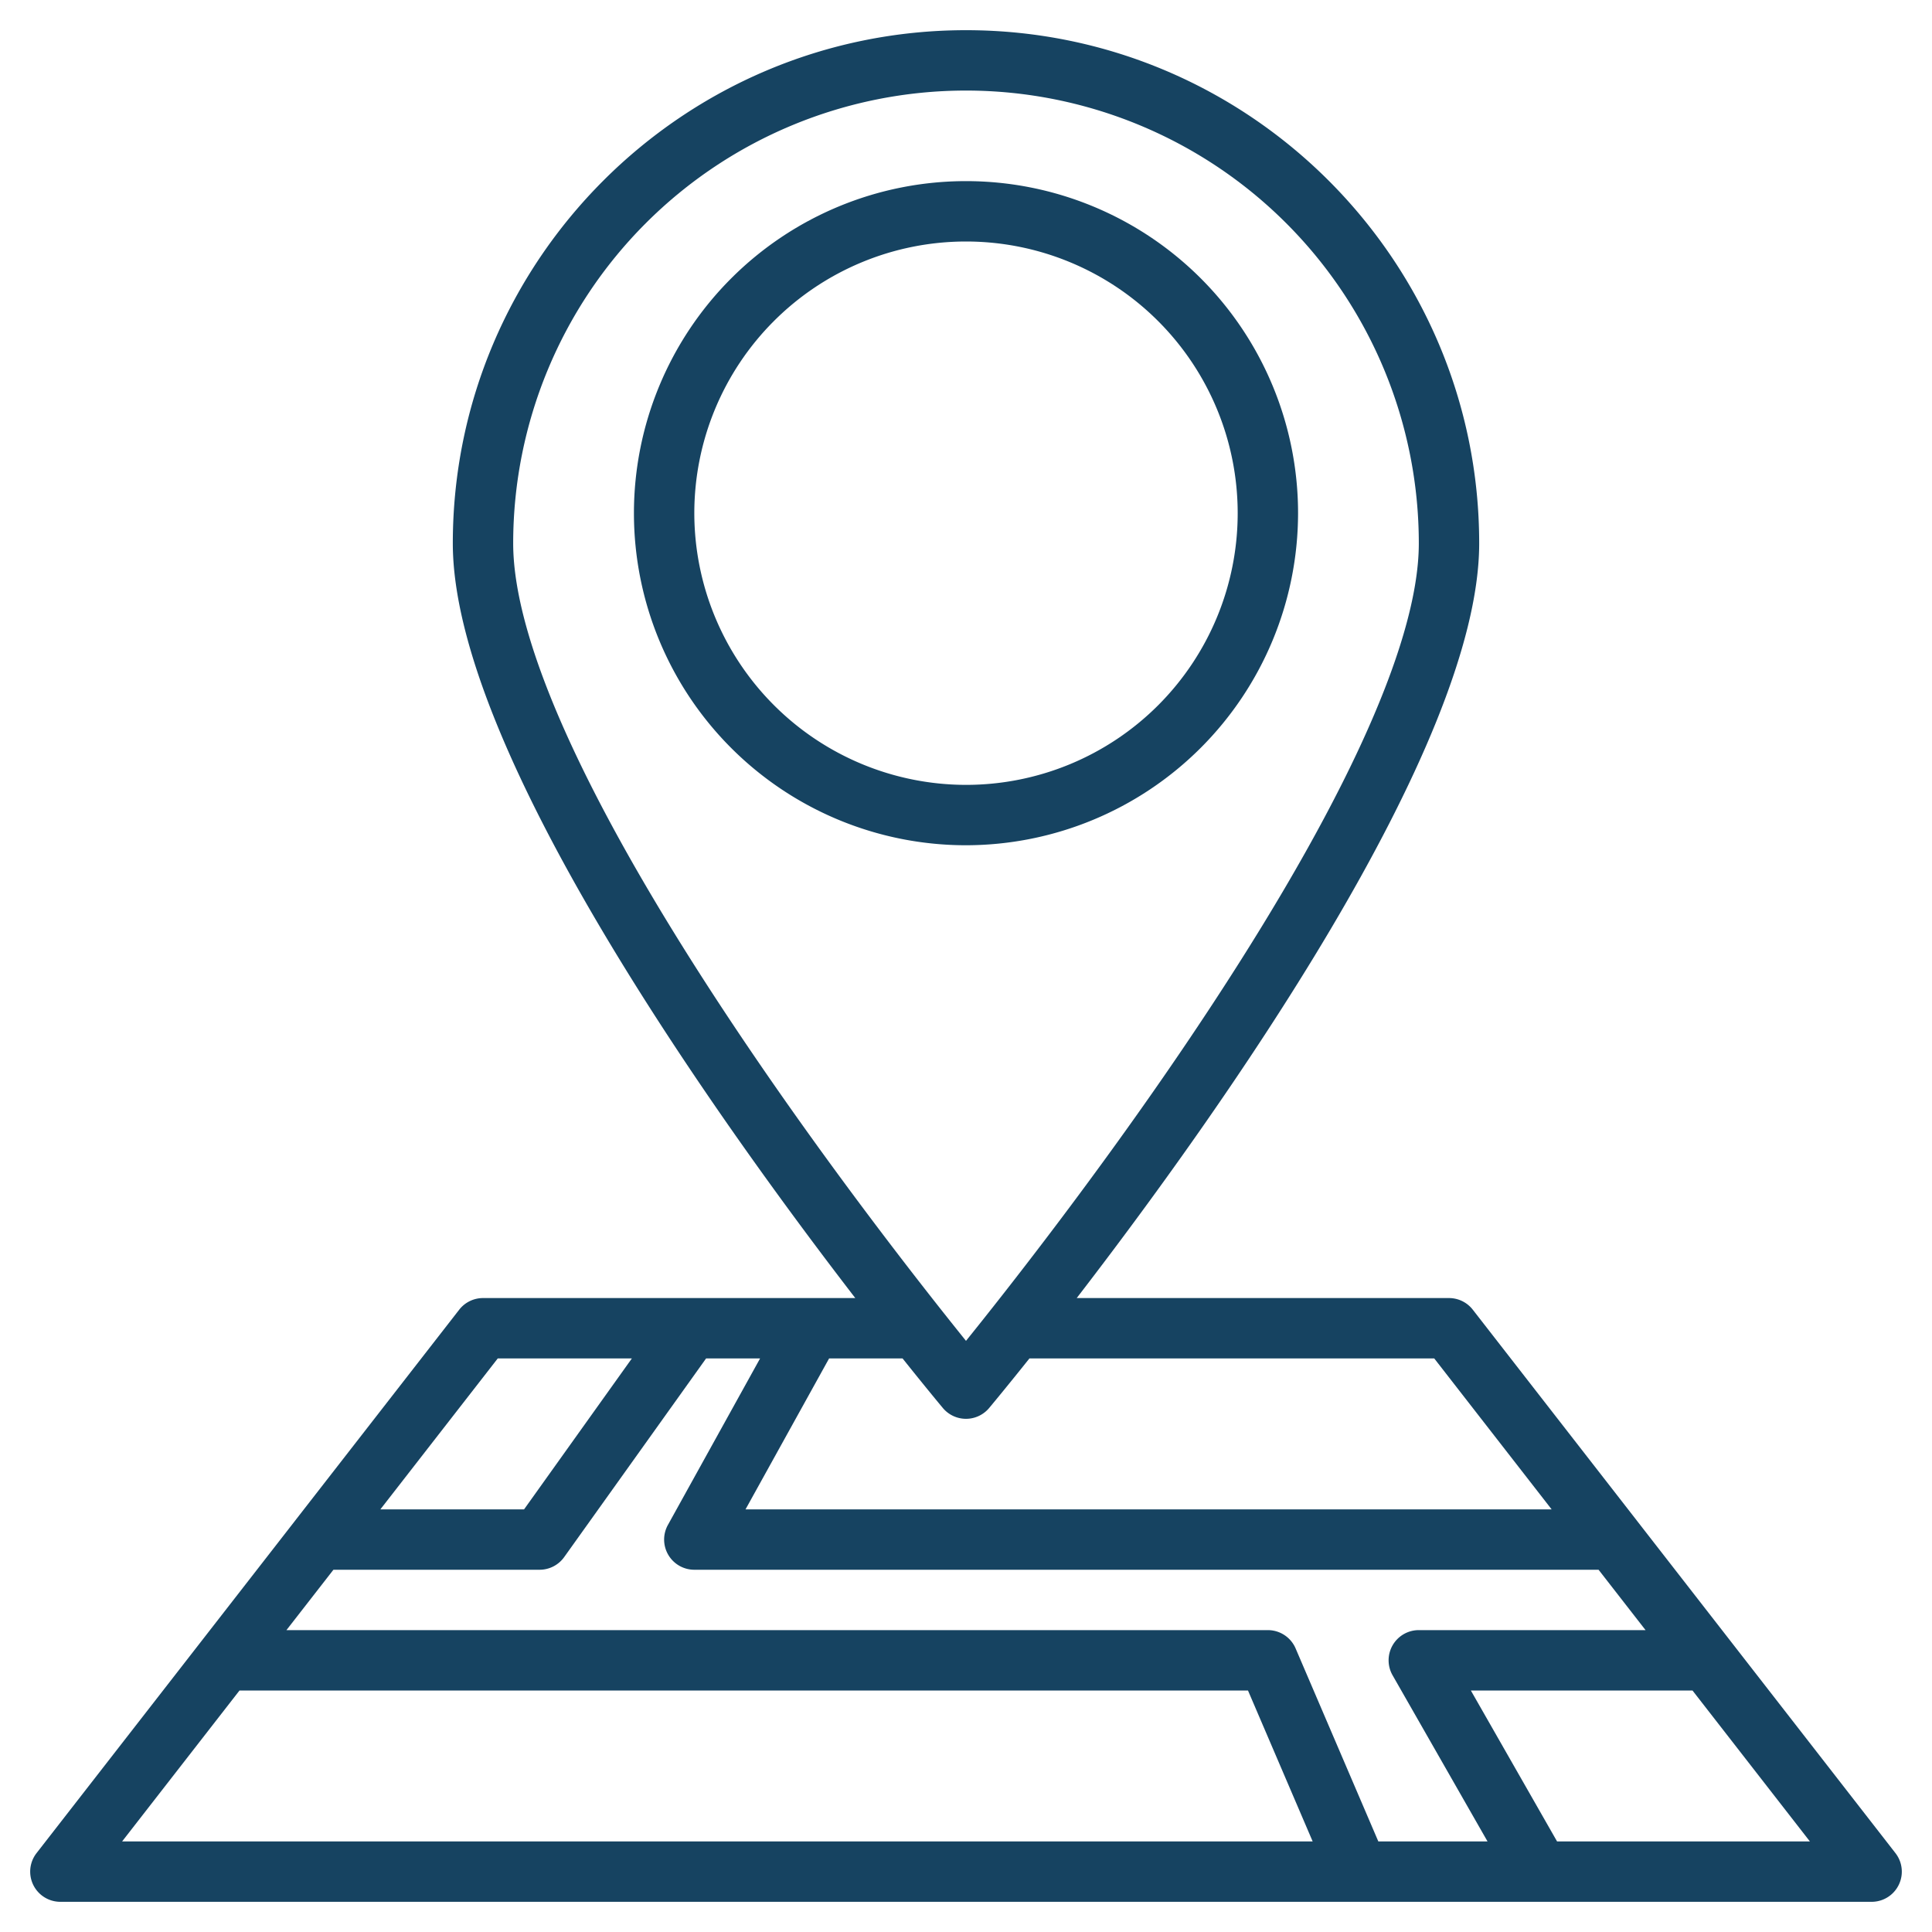
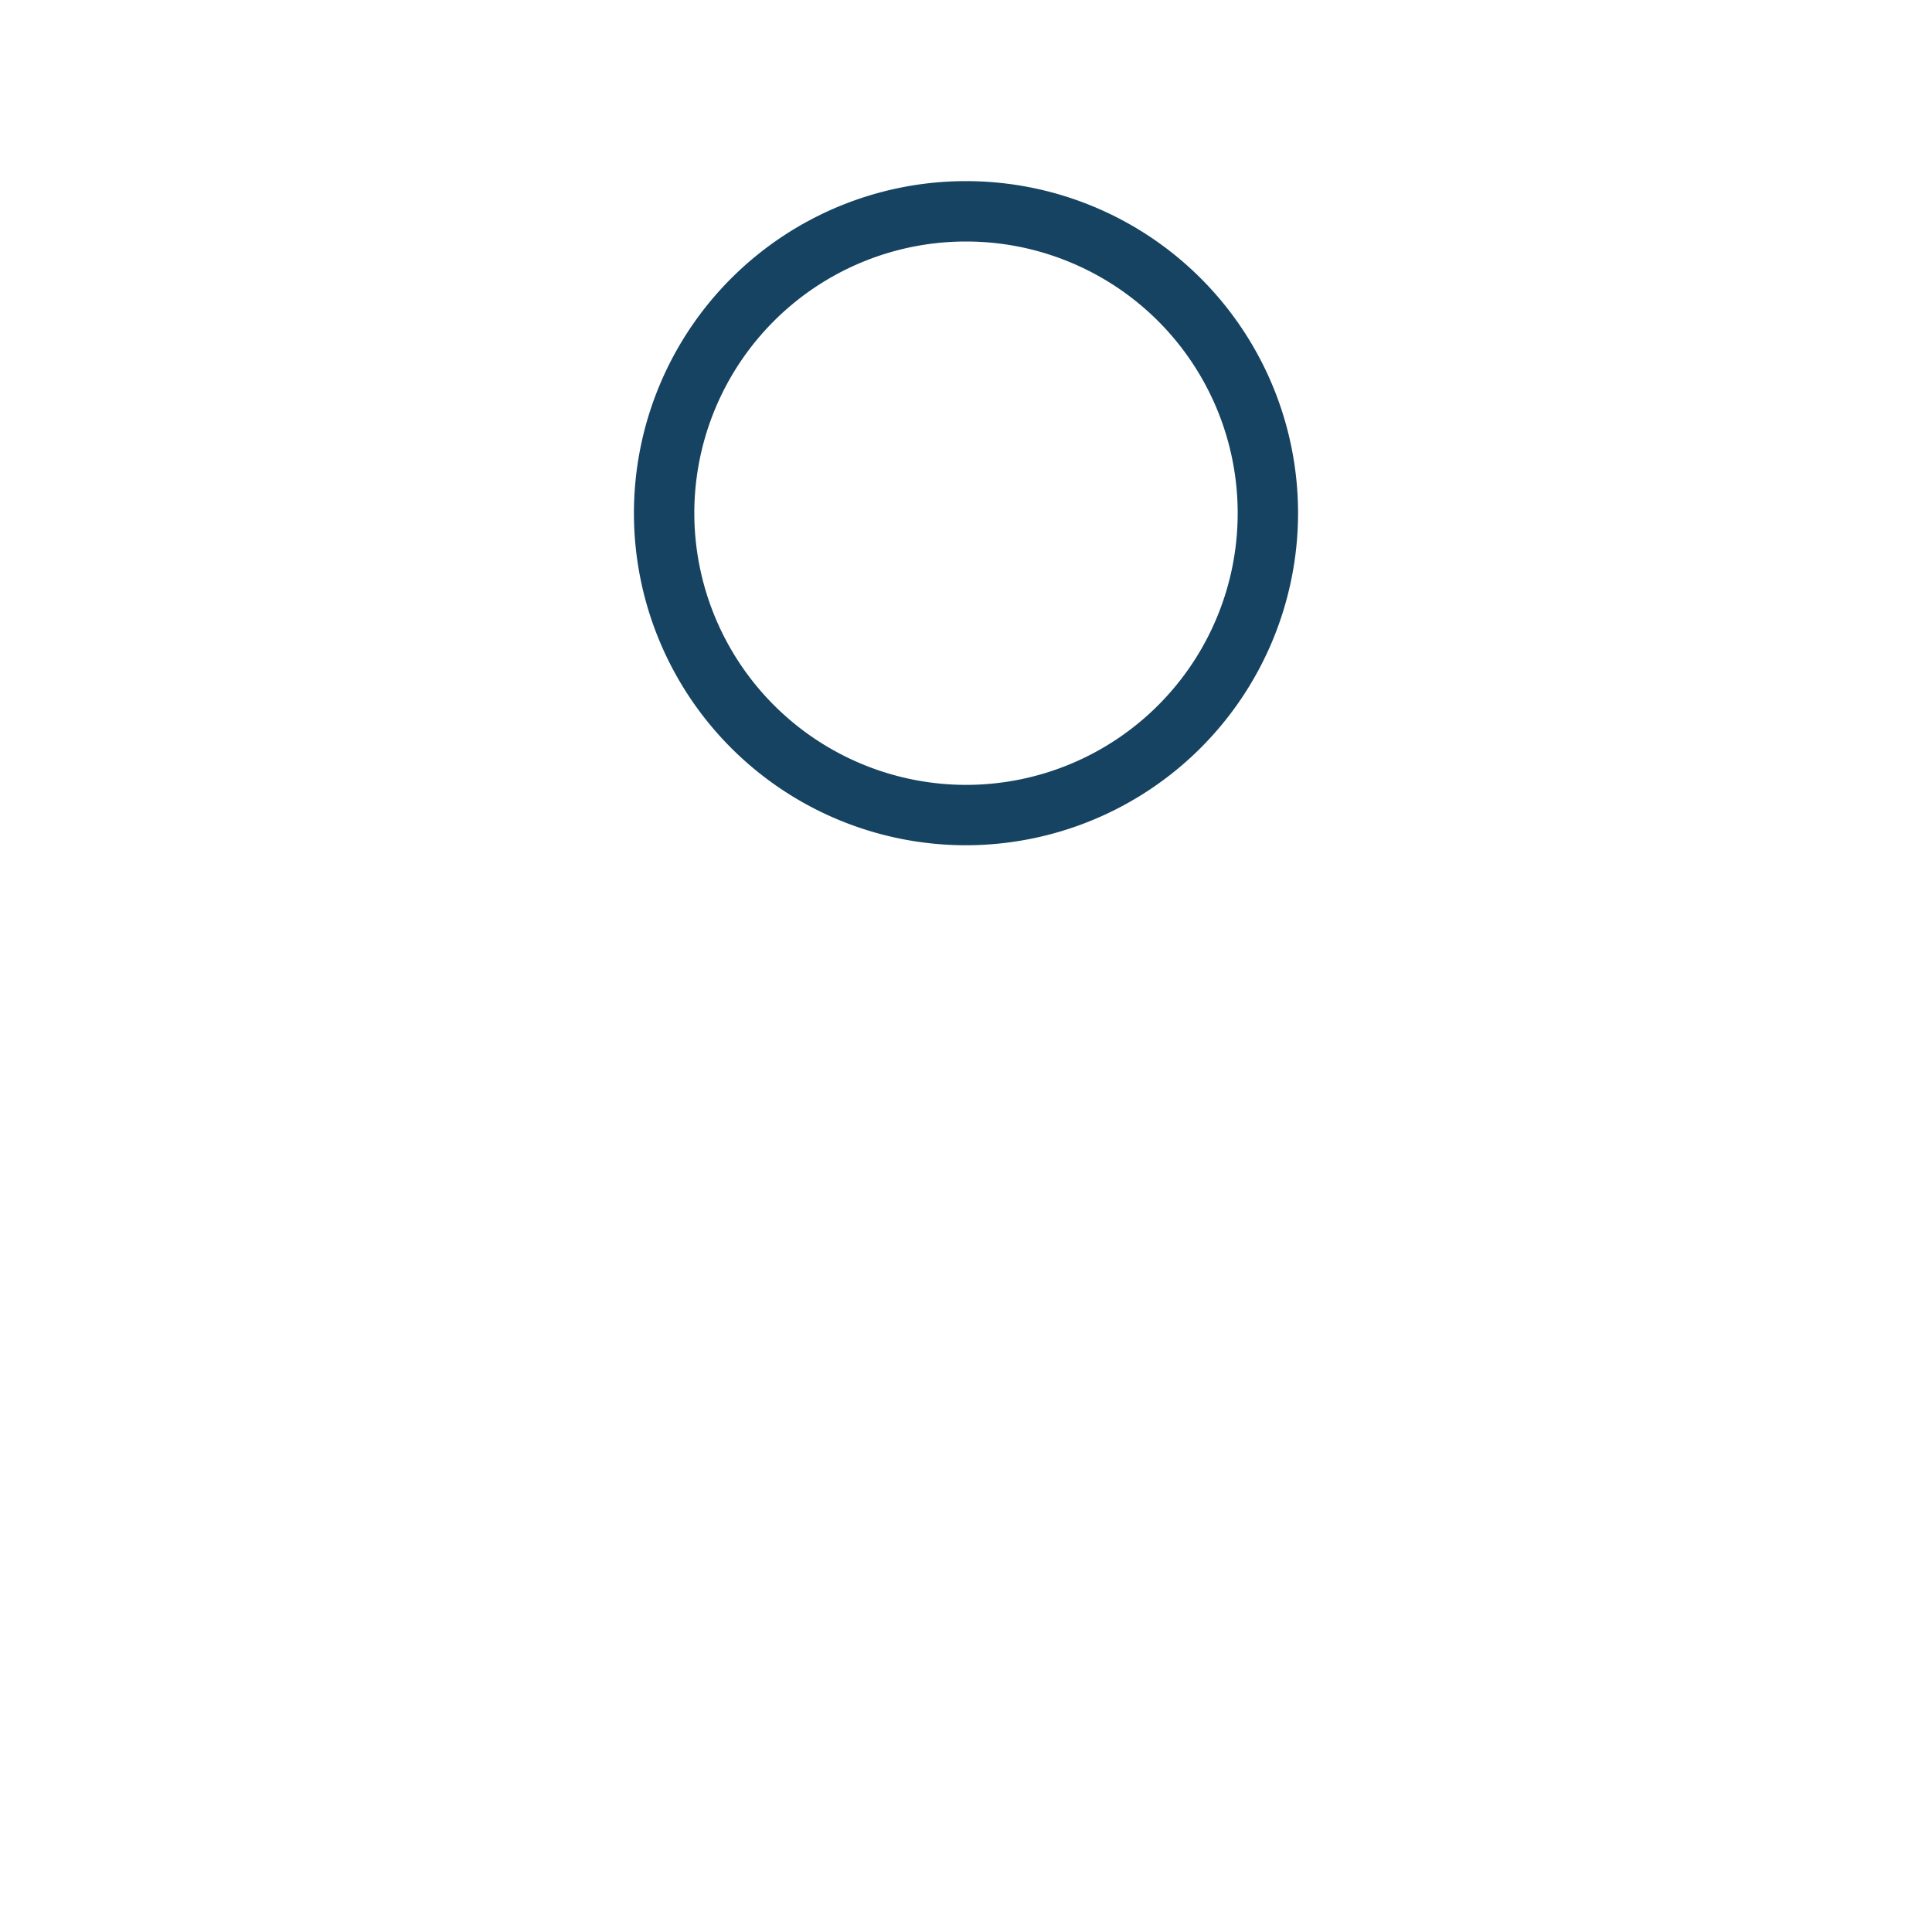
<svg xmlns="http://www.w3.org/2000/svg" version="1.1" width="512" height="512" x="0" y="0" viewBox="0 0 512 512" style="enable-background:new 0 0 512 512" xml:space="preserve" class="">
  <g>
    <path d="M344 136a88 88 0 1 0-88 88 88.1 88.1 0 0 0 88-88zm-160 0a72 72 0 1 1 72 72 72.081 72.081 0 0 1-72-72z" fill="#164361" opacity="1" data-original="#000000" class="" />
-     <path d="m502.31 491.09-68.56-88.15c-.01-.01-.01-.02-.02-.03l-43.42-55.82A7.978 7.978 0 0 0 384 344h-98.66C322.77 295.42 392 198.24 392 144 392 69.01 330.99 8 256 8S120 69.01 120 144c0 54.24 69.23 151.42 106.66 200H128a7.978 7.978 0 0 0-6.31 3.09l-43.42 55.82c-.01.01-.01.02-.02.03L9.69 491.09A7.995 7.995 0 0 0 16 504h480a7.995 7.995 0 0 0 6.31-12.91zM198.55 277.91C157.63 217.58 136 171.28 136 144a120 120 0 0 1 240 0c0 27.28-21.63 73.58-62.55 133.91-23.2 34.21-46.65 64.03-57.45 77.43-10.8-13.4-34.25-43.22-57.45-77.43zM219.72 360h19.47c5.93 7.43 9.82 12.11 10.67 13.13a8 8 0 0 0 12.28 0c.85-1.02 4.74-5.7 10.67-13.13h107.28l31.11 40H197.57zm-87.81 0h35.54l-28.57 40H100.8zM32.36 488l31.11-40h267.26l17.14 40zm332.91 0-21.92-51.15A8 8 0 0 0 336 432H75.91l12.45-16H143a8.009 8.009 0 0 0 6.51-3.35L187.12 360h14.31L177 404.13a8 8 0 0 0 7 11.87h239.64l12.45 16H376a8 8 0 0 0-6.95 11.97L394.21 488zm47.37 0-22.85-40h58.74l31.11 40z" fill="#164361" opacity="1" data-original="#000000" class="" />
  </g>
</svg>